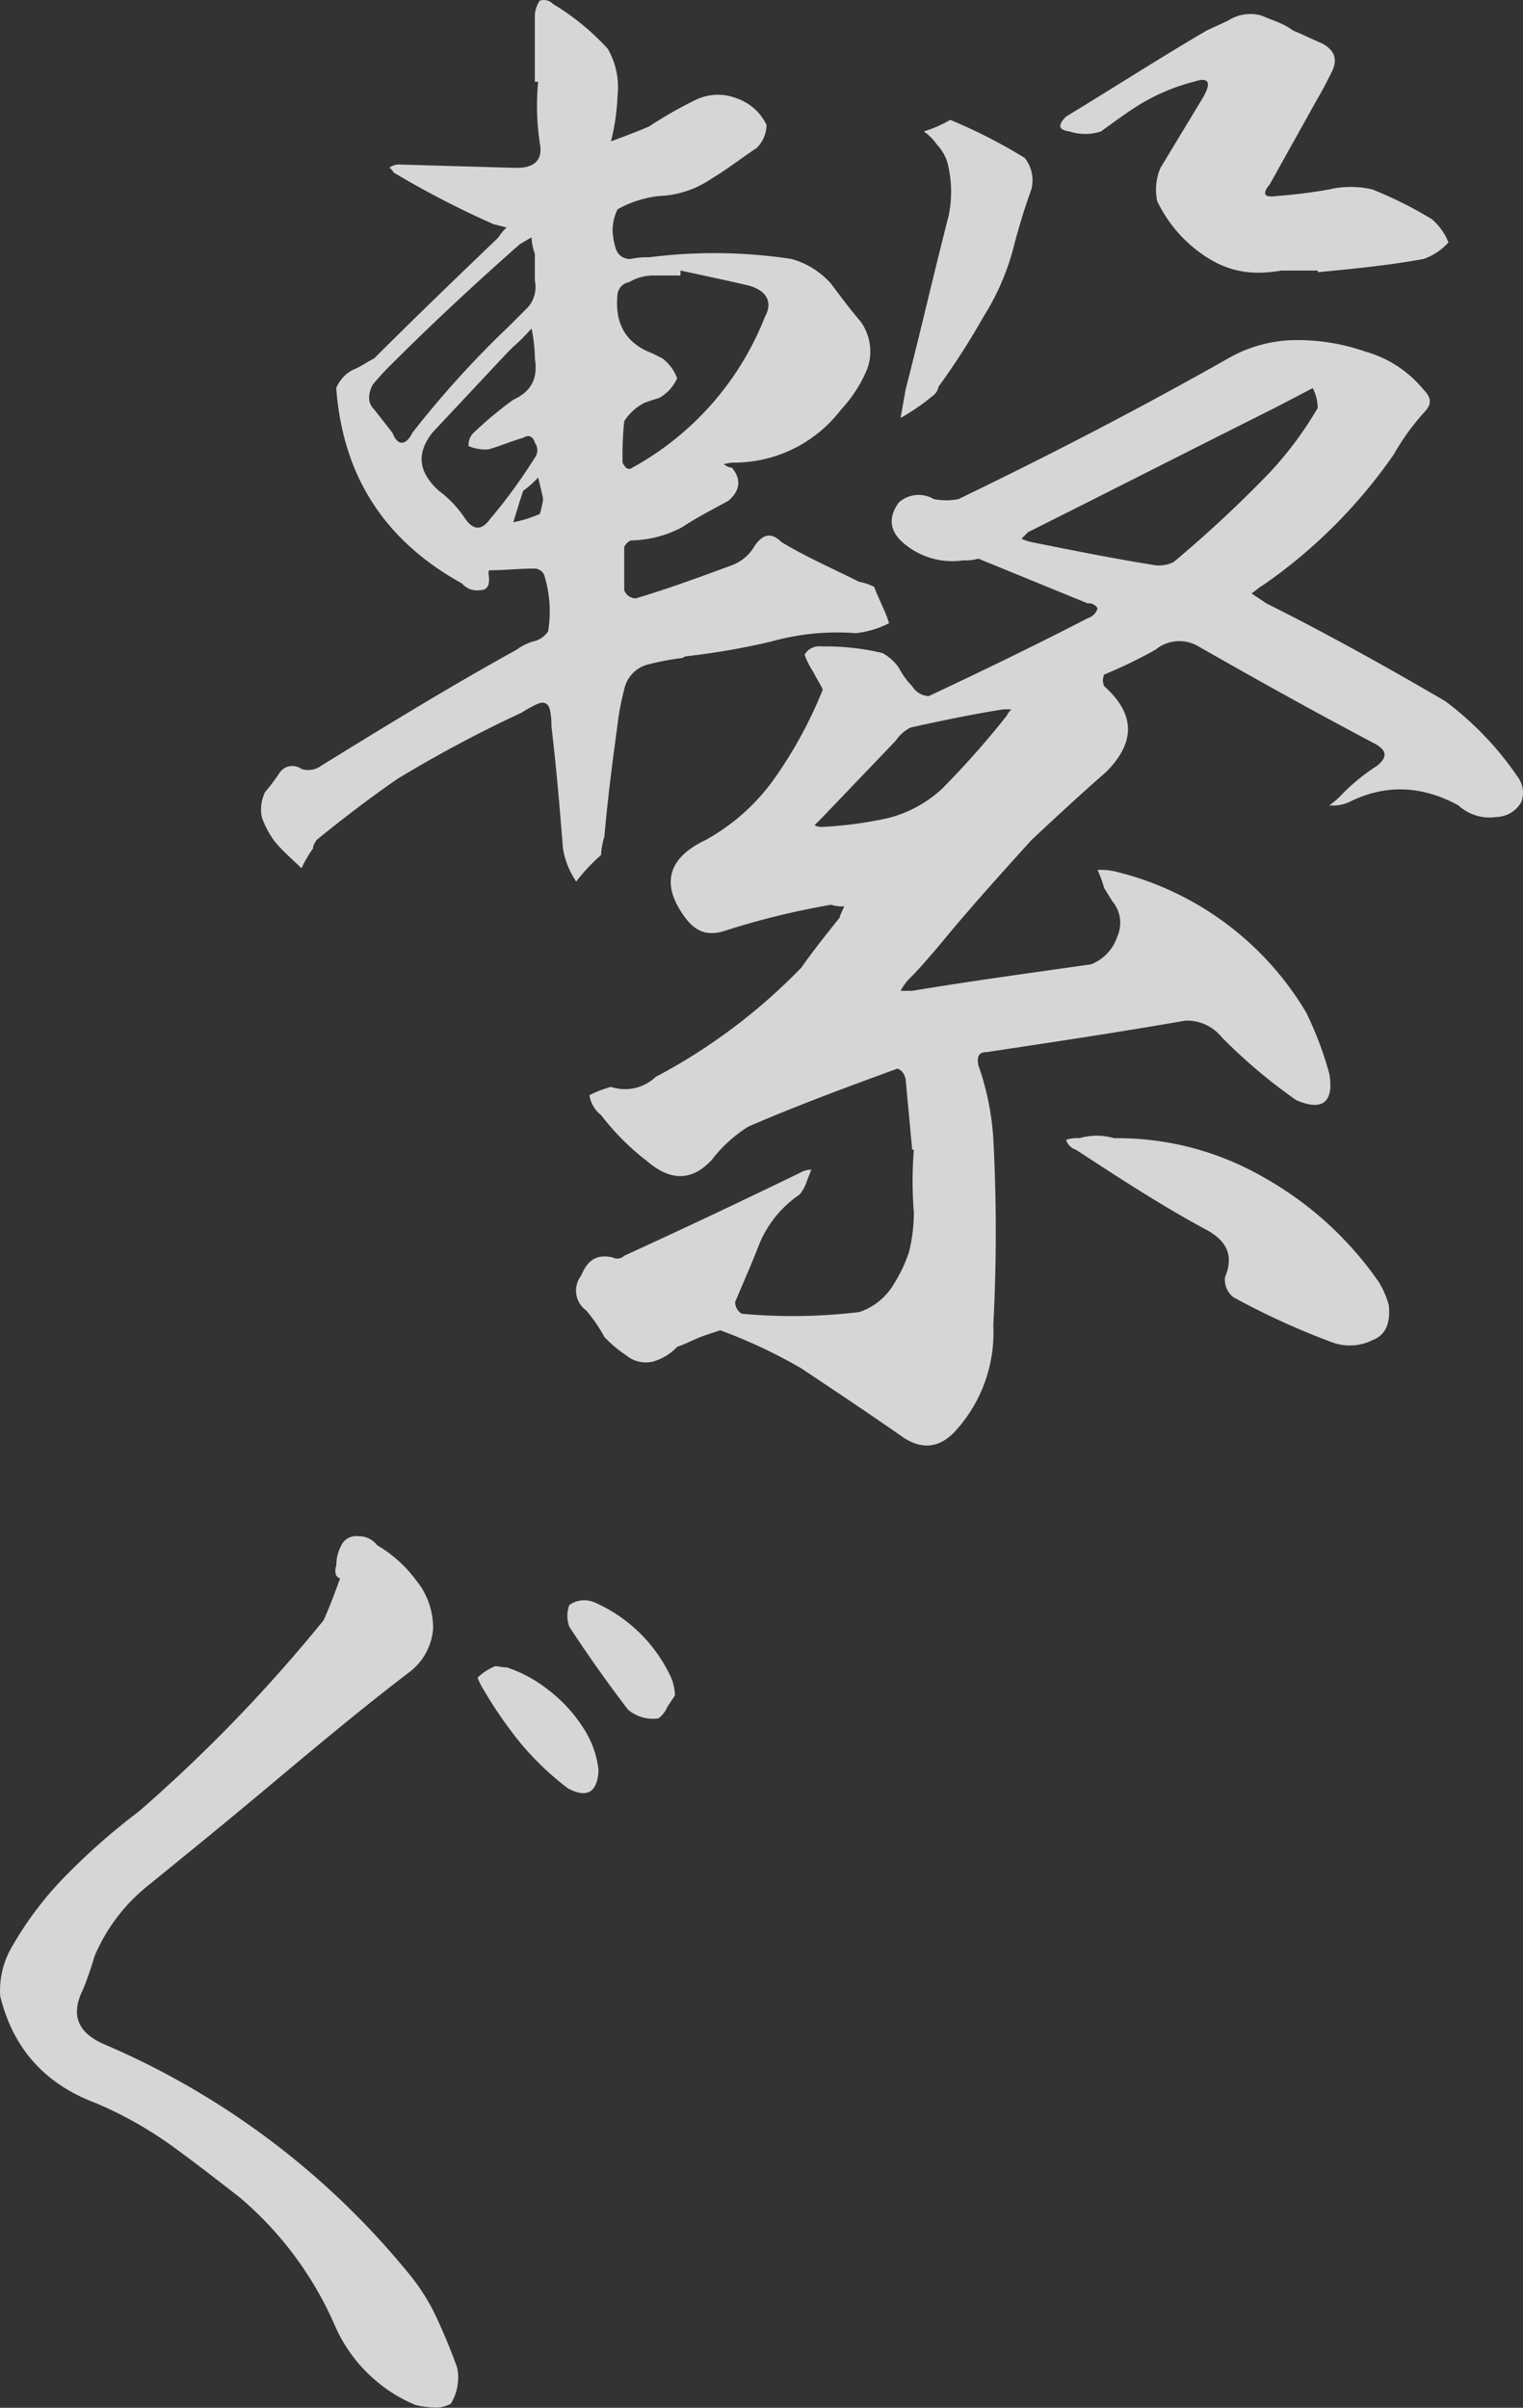
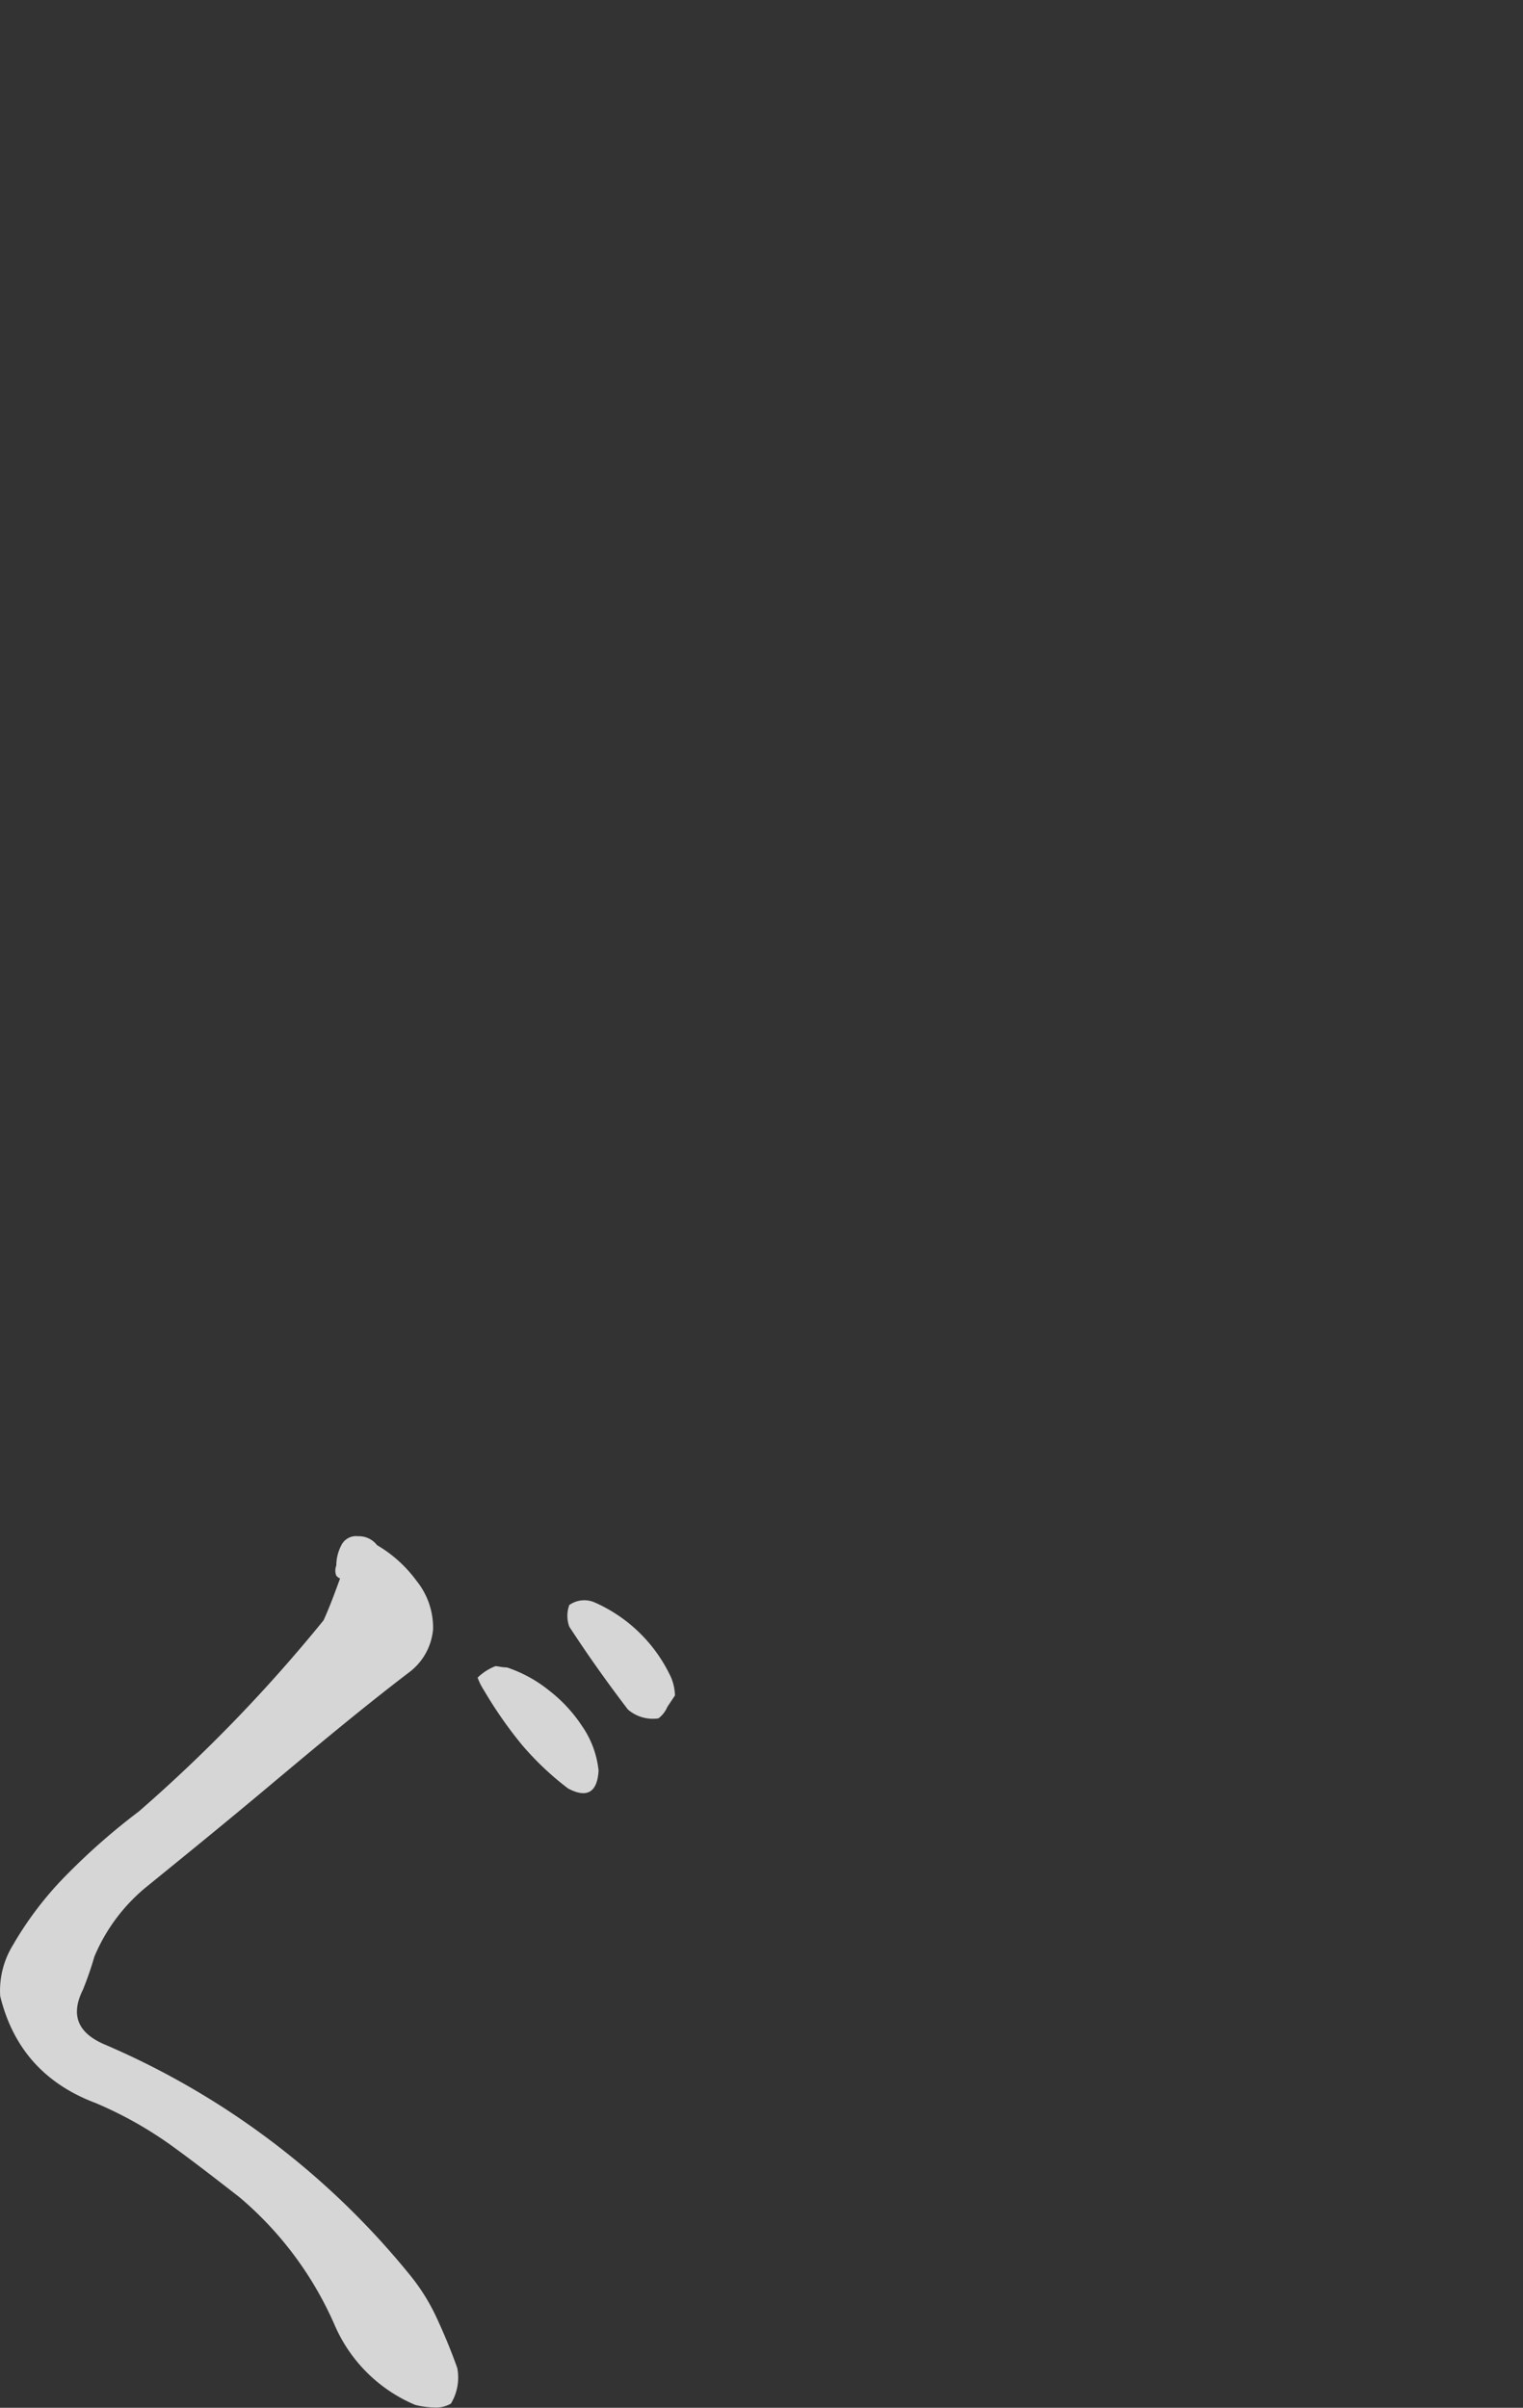
<svg xmlns="http://www.w3.org/2000/svg" width="239.248" height="378.075" viewBox="0 0 239.248 378.075">
  <rect x="0" y="0" width="239.248" height="378.075" fill="#333333" stroke="none" />
  <g transform="translate(-1070.443 -138.978)" opacity="0.8">
    <path d="M101.8-128.6c.2.2.4.4.6.4-.8,2.2-1.6,4.4-2.6,6.6a241.632,241.632,0,0,1-29,30,102.226,102.226,0,0,0-11,9.6A54.232,54.232,0,0,0,51-70.6a13.665,13.665,0,0,0-2,8q3,12.3,15,16.8a61.663,61.663,0,0,1,11.8,6.6c3.6,2.6,7.2,5.4,10.8,8.2a55.1,55.1,0,0,1,15,20.2A23.868,23.868,0,0,0,114.2,1.6,13.505,13.505,0,0,0,117,2a4.764,4.764,0,0,0,2.8-.6,7.9,7.9,0,0,0,1-5.6c-1-2.8-2-5.2-3.2-7.8a31.746,31.746,0,0,0-4.4-7A125.115,125.115,0,0,0,65.4-55c-4.2-1.8-5.4-4.6-3.4-8.6a53.437,53.437,0,0,0,1.8-5.2,28.272,28.272,0,0,1,8-10.8c6.4-5.2,12.8-10.4,19-15.6,7.4-6.2,14.8-12.4,22.4-18.2a9.473,9.473,0,0,0,3.8-6.8,11.691,11.691,0,0,0-2.6-7.6,20.54,20.54,0,0,0-6.2-5.6,3.6,3.6,0,0,0-3-1.4,2.56,2.56,0,0,0-2.6,1.4,6.857,6.857,0,0,0-.8,3.2A2.191,2.191,0,0,0,101.8-128.6ZM143-98a14.939,14.939,0,0,0-2.6-7,23.116,23.116,0,0,0-5.2-5.6,21.245,21.245,0,0,0-6.6-3.6c-.8,0-1.4-.2-1.8-.2a8.389,8.389,0,0,0-2.8,1.8,9.342,9.342,0,0,0,1,2,65.916,65.916,0,0,0,6,8.6,46.12,46.12,0,0,0,7.2,6.8C141.2-93.6,142.8-94.6,143-98Zm12-11.8a7.852,7.852,0,0,0-.6-2.8,23.784,23.784,0,0,0-12-11.8,4.077,4.077,0,0,0-4,.4,4.958,4.958,0,0,0,0,3.4c3,4.6,6,8.8,9.2,13a6,6,0,0,0,4.8,1.4,4.355,4.355,0,0,0,1.4-1.8Z" transform="translate(1021.473 515)" fill="#fff" />
-     <path d="M129.74-25.48H130a62.648,62.648,0,0,0,0,9.88,25.642,25.642,0,0,1-.78,6.24,23.558,23.558,0,0,1-2.86,5.72A9.9,9.9,0,0,1,121.42,0a87.647,87.647,0,0,1-18.46.26,2.189,2.189,0,0,1-1.04-1.82c1.3-3.12,2.6-5.98,3.9-9.36a17.468,17.468,0,0,1,6.24-7.54,6.517,6.517,0,0,0,1.04-1.82c.26-.78.52-1.3.78-2.08a3.758,3.758,0,0,0-1.82.52c-9.1,4.42-18.46,8.84-27.56,13a1.54,1.54,0,0,1-1.82.26c-2.34-.52-3.9.26-4.94,2.86a3.829,3.829,0,0,0,.78,5.46A23.562,23.562,0,0,1,81.38,3.9a19.431,19.431,0,0,0,3.38,2.86A4.876,4.876,0,0,0,88.92,7.8a8.263,8.263,0,0,0,3.9-2.34c1.56-.52,2.86-1.3,4.42-1.82l2.34-.78a81.005,81.005,0,0,1,12.74,5.98c5.46,3.64,10.92,7.28,16.12,10.92q4.29,2.73,7.8-.78a22.864,22.864,0,0,0,6.24-16.9,276.842,276.842,0,0,0,0-29.38,42.637,42.637,0,0,0-2.34-11.44c-.26-1.3,0-2.08,1.3-2.08,10.4-1.56,20.8-3.12,31.2-4.94a7.018,7.018,0,0,1,5.72,2.6,84.094,84.094,0,0,0,11.7,9.88c4.16,1.82,5.98.26,5.2-4.16a55.355,55.355,0,0,0-3.64-9.62,48.035,48.035,0,0,0-29.9-22.1,9.749,9.749,0,0,0-2.86-.26,19.751,19.751,0,0,1,1.04,2.86c.52.78.78,1.3,1.3,2.08a5.231,5.231,0,0,1,.78,5.46,7.027,7.027,0,0,1-4.16,4.42c-9.1,1.3-18.72,2.6-28.08,4.16h-1.82a7.9,7.9,0,0,1,1.3-1.82c1.56-1.56,3.12-3.38,4.68-5.2,4.68-5.72,9.62-11.18,14.56-16.64,3.9-3.64,7.8-7.28,11.7-10.66,4.68-4.68,4.68-9.1-.26-13.52a2.2,2.2,0,0,1,0-1.82,77.013,77.013,0,0,0,8.06-3.9,5.874,5.874,0,0,1,6.76-.52c9.1,5.2,18.46,10.4,27.82,15.34,1.82,1.04,1.82,2.08.26,3.38a31.159,31.159,0,0,0-5.46,4.42,13.021,13.021,0,0,1-2.08,1.82,6.1,6.1,0,0,0,3.12-.52c5.72-2.86,11.44-2.6,17.16.52a7.237,7.237,0,0,0,5.98,1.82,4.584,4.584,0,0,0,3.9-2.34,4.148,4.148,0,0,0-.52-3.9,50.02,50.02,0,0,0-11.44-11.96c-9.36-5.46-18.72-10.66-28.08-15.34l-2.34-1.56c.78-.52,1.3-1.04,1.82-1.3a81.172,81.172,0,0,0,20.54-20.54,37.363,37.363,0,0,1,4.68-6.5c1.3-1.3,1.3-2.34,0-3.64a18.1,18.1,0,0,0-9.1-5.98,32.529,32.529,0,0,0-11.18-1.82,21.6,21.6,0,0,0-10.4,2.86c-13.78,7.8-27.82,15.08-42.38,22.1a9.848,9.848,0,0,1-3.9,0,4.656,4.656,0,0,0-5.46.52c-1.56,2.08-1.56,4.16.26,5.98a11.747,11.747,0,0,0,9.88,3.12,7.2,7.2,0,0,0,2.34-.26l17.16,7.02a1.572,1.572,0,0,1,1.56.78,2.344,2.344,0,0,1-1.56,1.56c-8.06,4.16-16.64,8.32-24.96,12.22a3.165,3.165,0,0,1-2.6-1.56,11.544,11.544,0,0,1-2.08-2.86,7.375,7.375,0,0,0-2.6-2.34,38.988,38.988,0,0,0-9.62-1.04,2.64,2.64,0,0,0-2.6,1.3,12.145,12.145,0,0,0,1.3,2.6c.52,1.04,1.04,1.82,1.56,2.86a67.844,67.844,0,0,1-7.28,13.52A32.369,32.369,0,0,1,97.24-74.1c-5.98,2.86-7.02,7.02-3.12,12.22,1.56,2.08,3.38,2.86,5.98,2.08A123.359,123.359,0,0,1,117-63.96a5.725,5.725,0,0,0,2.08.26,12.675,12.675,0,0,0-.78,1.82c-2.08,2.6-4.16,5.2-5.98,7.8A90.962,90.962,0,0,1,89.44-36.92a7,7,0,0,1-7.02,1.56,18.052,18.052,0,0,0-3.38,1.3,4.822,4.822,0,0,0,1.82,3.12,38.6,38.6,0,0,0,7.28,7.28c3.64,3.12,7.02,3.12,10.14-.26a21.659,21.659,0,0,1,5.72-5.2c7.8-3.38,15.6-6.24,23.4-9.1.78.26,1.04.78,1.3,1.56Zm62.92-119.6a6.923,6.923,0,0,1,.78,3.12,57.025,57.025,0,0,1-7.54,10.14,192.689,192.689,0,0,1-15.08,14.04,5.143,5.143,0,0,1-2.86.52c-6.5-1.04-13-2.34-19.5-3.64a10.225,10.225,0,0,1-1.56-.52l1.04-1.04c13-6.5,25.74-13,38.74-19.5ZM115.7-76.18a2.344,2.344,0,0,1-1.3-.26l1.04-1.04,11.7-12.22a6.138,6.138,0,0,1,2.34-2.08c4.68-1.04,9.62-2.08,14.56-2.86h1.3a3.589,3.589,0,0,0-.78,1.04,138.8,138.8,0,0,1-10.14,11.44,19.453,19.453,0,0,1-8.84,4.68A64.3,64.3,0,0,1,115.7-76.18Zm-45.24-117h.52a39.738,39.738,0,0,0,.26,9.62c.52,2.6-.78,3.9-3.64,3.9l-18.2-.52a2.475,2.475,0,0,0-1.82.52c.26,0,.52.52.78.78a148.4,148.4,0,0,0,15.6,8.06l2.08.52a6.893,6.893,0,0,0-1.3,1.56c-6.5,6.24-13,12.48-19.5,18.98-1.04.52-2.08,1.3-3.38,1.82a5.636,5.636,0,0,0-2.6,2.86c1.04,13.78,7.54,23.92,19.76,30.68a3.093,3.093,0,0,0,2.86,1.04c1.3,0,1.56-1.04,1.3-2.6,0-.26,0-.52.26-.52,2.34,0,4.42-.26,7.02-.26a1.648,1.648,0,0,1,1.56,1.3,19.223,19.223,0,0,1,.52,8.58,3.786,3.786,0,0,1-2.34,1.56,8.133,8.133,0,0,0-2.6,1.3C57.2-98.28,47.06-92.04,36.92-85.8a3.438,3.438,0,0,1-3.12.52,2.424,2.424,0,0,0-3.38.52,32.477,32.477,0,0,1-2.34,3.12,6.251,6.251,0,0,0-.52,3.9,14.255,14.255,0,0,0,2.08,3.9c1.3,1.56,2.86,2.86,4.16,4.16a19.393,19.393,0,0,1,1.82-3.12c0-.52.26-.78.52-1.3,4.16-3.38,8.58-6.76,12.74-9.62a200.992,200.992,0,0,1,19.5-10.4,18.862,18.862,0,0,1,2.34-1.3c1.04-.52,1.82-.26,2.08.78a9.754,9.754,0,0,1,.26,2.6c.78,6.5,1.3,12.74,1.82,19.24a12.892,12.892,0,0,0,2.08,5.2,28.58,28.58,0,0,1,3.9-4.16,11.058,11.058,0,0,1,.52-2.86c.52-5.98,1.3-11.96,2.08-17.68a40.366,40.366,0,0,1,1.04-5.46,5.081,5.081,0,0,1,3.64-3.9,40.367,40.367,0,0,1,5.46-1.04l.52-.26a112.817,112.817,0,0,0,13.52-2.34,38.4,38.4,0,0,1,13.26-1.3,15.26,15.26,0,0,0,5.2-1.56c-.52-1.82-1.56-3.64-2.34-5.72a8.263,8.263,0,0,0-2.34-.78c-4.16-2.08-8.32-3.9-12.22-6.24-1.56-1.56-2.86-1.3-4.16.52a6.991,6.991,0,0,1-3.64,3.12c-4.94,1.82-9.88,3.64-15.08,5.2a1.955,1.955,0,0,1-1.82-1.3v-6.76a2.03,2.03,0,0,1,1.04-1.04,17.7,17.7,0,0,0,8.06-2.08c2.34-1.56,4.94-2.86,7.28-4.16,1.82-1.56,2.08-3.38.52-5.2-.52,0-.78-.26-1.3-.52a11.261,11.261,0,0,1,1.3-.26,21.181,21.181,0,0,0,17.16-8.32,21.356,21.356,0,0,0,4.16-6.5,8.1,8.1,0,0,0-1.04-7.28c-1.56-1.82-3.12-3.9-4.68-5.98a12.849,12.849,0,0,0-6.24-3.9,80.64,80.64,0,0,0-22.36-.26,11.659,11.659,0,0,0-2.86.26,2.274,2.274,0,0,1-2.34-1.56,11.443,11.443,0,0,1-.52-2.6,7.551,7.551,0,0,1,.78-3.64,17.38,17.38,0,0,1,6.5-2.08,15.569,15.569,0,0,0,8.06-2.6c2.6-1.56,4.94-3.38,7.28-4.94a5.133,5.133,0,0,0,1.56-3.64,8.172,8.172,0,0,0-4.68-4.16,8.052,8.052,0,0,0-6.5.26,66.122,66.122,0,0,0-7.28,4.16c-1.82.78-3.9,1.56-5.98,2.34a35.113,35.113,0,0,0,1.04-7.28,11.991,11.991,0,0,0-1.56-7.28,38.769,38.769,0,0,0-8.58-7.02,2.022,2.022,0,0,0-2.08-.52,4.392,4.392,0,0,0-.78,2.6Zm22.88,29.64c3.64.78,7.28,1.56,10.66,2.34,2.86.78,3.9,2.6,2.6,4.94A46.313,46.313,0,0,1,85.8-132.6a.791.791,0,0,1-1.04,0,3.218,3.218,0,0,1-.52-.78,54.345,54.345,0,0,1,.26-6.5,8.265,8.265,0,0,1,3.12-2.86,24.543,24.543,0,0,1,2.34-.78,6.616,6.616,0,0,0,2.86-3.12,7.1,7.1,0,0,0-2.34-3.12l-1.56-.78q-6.24-2.34-5.46-9.36a2.209,2.209,0,0,1,1.82-1.82,7.337,7.337,0,0,1,3.9-1.04h4.16Zm-22.88,1.56a4.876,4.876,0,0,1-1.04,4.16L66.3-154.7a152.781,152.781,0,0,0-15.08,16.64c-1.04,2.08-2.34,2.08-3.12,0-1.04-1.3-1.82-2.34-2.86-3.64-1.04-1.04-1.04-2.34-.26-3.9a39.99,39.99,0,0,1,3.12-3.38c6.5-6.5,13.26-12.74,20.02-18.72.52-.26,1.3-.78,1.82-1.04a9.238,9.238,0,0,0,.52,2.6Zm0,12.22c.52,3.12-.52,5.2-3.38,6.5a60.127,60.127,0,0,0-6.24,5.2,2.559,2.559,0,0,0-.78,2.08,6.6,6.6,0,0,0,3.12.52c1.82-.52,3.64-1.3,5.46-1.82.78-.52,1.56-.26,1.82.78a1.95,1.95,0,0,1,0,2.34,82.563,82.563,0,0,1-7.02,9.62q-1.95,2.73-3.9,0a17.061,17.061,0,0,0-4.16-4.42c-3.12-2.86-3.64-5.72-1.04-9.1l11.7-12.48,1.04-1.04a29.66,29.66,0,0,0,2.86-2.86A23.319,23.319,0,0,1,70.46-149.76Zm1.3,22.1a13.188,13.188,0,0,1-.52,2.34,19.484,19.484,0,0,1-4.16,1.3l1.04-3.38.52-1.56a16.821,16.821,0,0,0,2.34-2.08C71.24-130,71.5-128.96,71.76-127.66Zm121.68-35.88v.26c5.46-.52,10.92-1.04,16.64-2.08a9.37,9.37,0,0,0,3.9-2.6,9.328,9.328,0,0,0-2.6-3.64,62.9,62.9,0,0,0-9.36-4.68,14.83,14.83,0,0,0-6.76,0,80.76,80.76,0,0,1-8.32,1.04c-1.82.26-2.34-.26-1.04-1.82l7.54-13.52c.78-1.3,1.56-2.86,2.34-4.42.78-1.82.26-3.12-1.56-4.16-1.82-.78-3.38-1.56-4.68-2.08-1.3-1.04-3.12-1.56-4.94-2.34a6.382,6.382,0,0,0-5.2.78l-3.38,1.56c-7.54,4.42-14.82,9.1-22.1,13.52-1.3,1.3-1.3,2.08.52,2.34a8.017,8.017,0,0,0,4.94,0c1.82-1.3,3.9-2.86,5.98-4.16a31.6,31.6,0,0,1,8.58-3.64q3.51-1.17,1.56,2.34l-6.76,11.18a8.777,8.777,0,0,0-.52,5.2,21.452,21.452,0,0,0,7.8,8.84c3.64,2.34,7.28,2.86,11.7,2.08ZM161.46-27.3a9.738,9.738,0,0,0-5.46,0,5.069,5.069,0,0,0-2.08.26,2.344,2.344,0,0,0,1.56,1.56c6.76,4.42,13.52,8.84,20.8,12.74,3.12,1.82,3.9,4.16,2.6,7.28a3.5,3.5,0,0,0,1.3,3.12,116.2,116.2,0,0,0,15.34,7.02,8,8,0,0,0,6.5-.26c2.08-.78,2.86-2.6,2.6-5.46a13.894,13.894,0,0,0-1.56-3.64,54.242,54.242,0,0,0-17.94-16.38A45.971,45.971,0,0,0,161.46-27.3ZM135.72-187.2a20.124,20.124,0,0,1-4.16,1.82,7.913,7.913,0,0,1,2.08,2.08,6.932,6.932,0,0,1,1.82,3.64,18.405,18.405,0,0,1,0,7.54c-2.34,9.1-4.42,18.2-6.76,27.3-.26,1.56-.52,2.86-.78,4.42a33.11,33.11,0,0,0,4.94-3.38,2.387,2.387,0,0,0,1.04-1.56,112.435,112.435,0,0,0,7.02-10.92,38.669,38.669,0,0,0,4.94-11.7c.78-2.86,1.56-5.46,2.6-8.32a5.672,5.672,0,0,0-1.04-4.94A82.371,82.371,0,0,0,135.72-187.2Z" transform="translate(1084 345)" fill="#fff" />
  </g>
</svg>